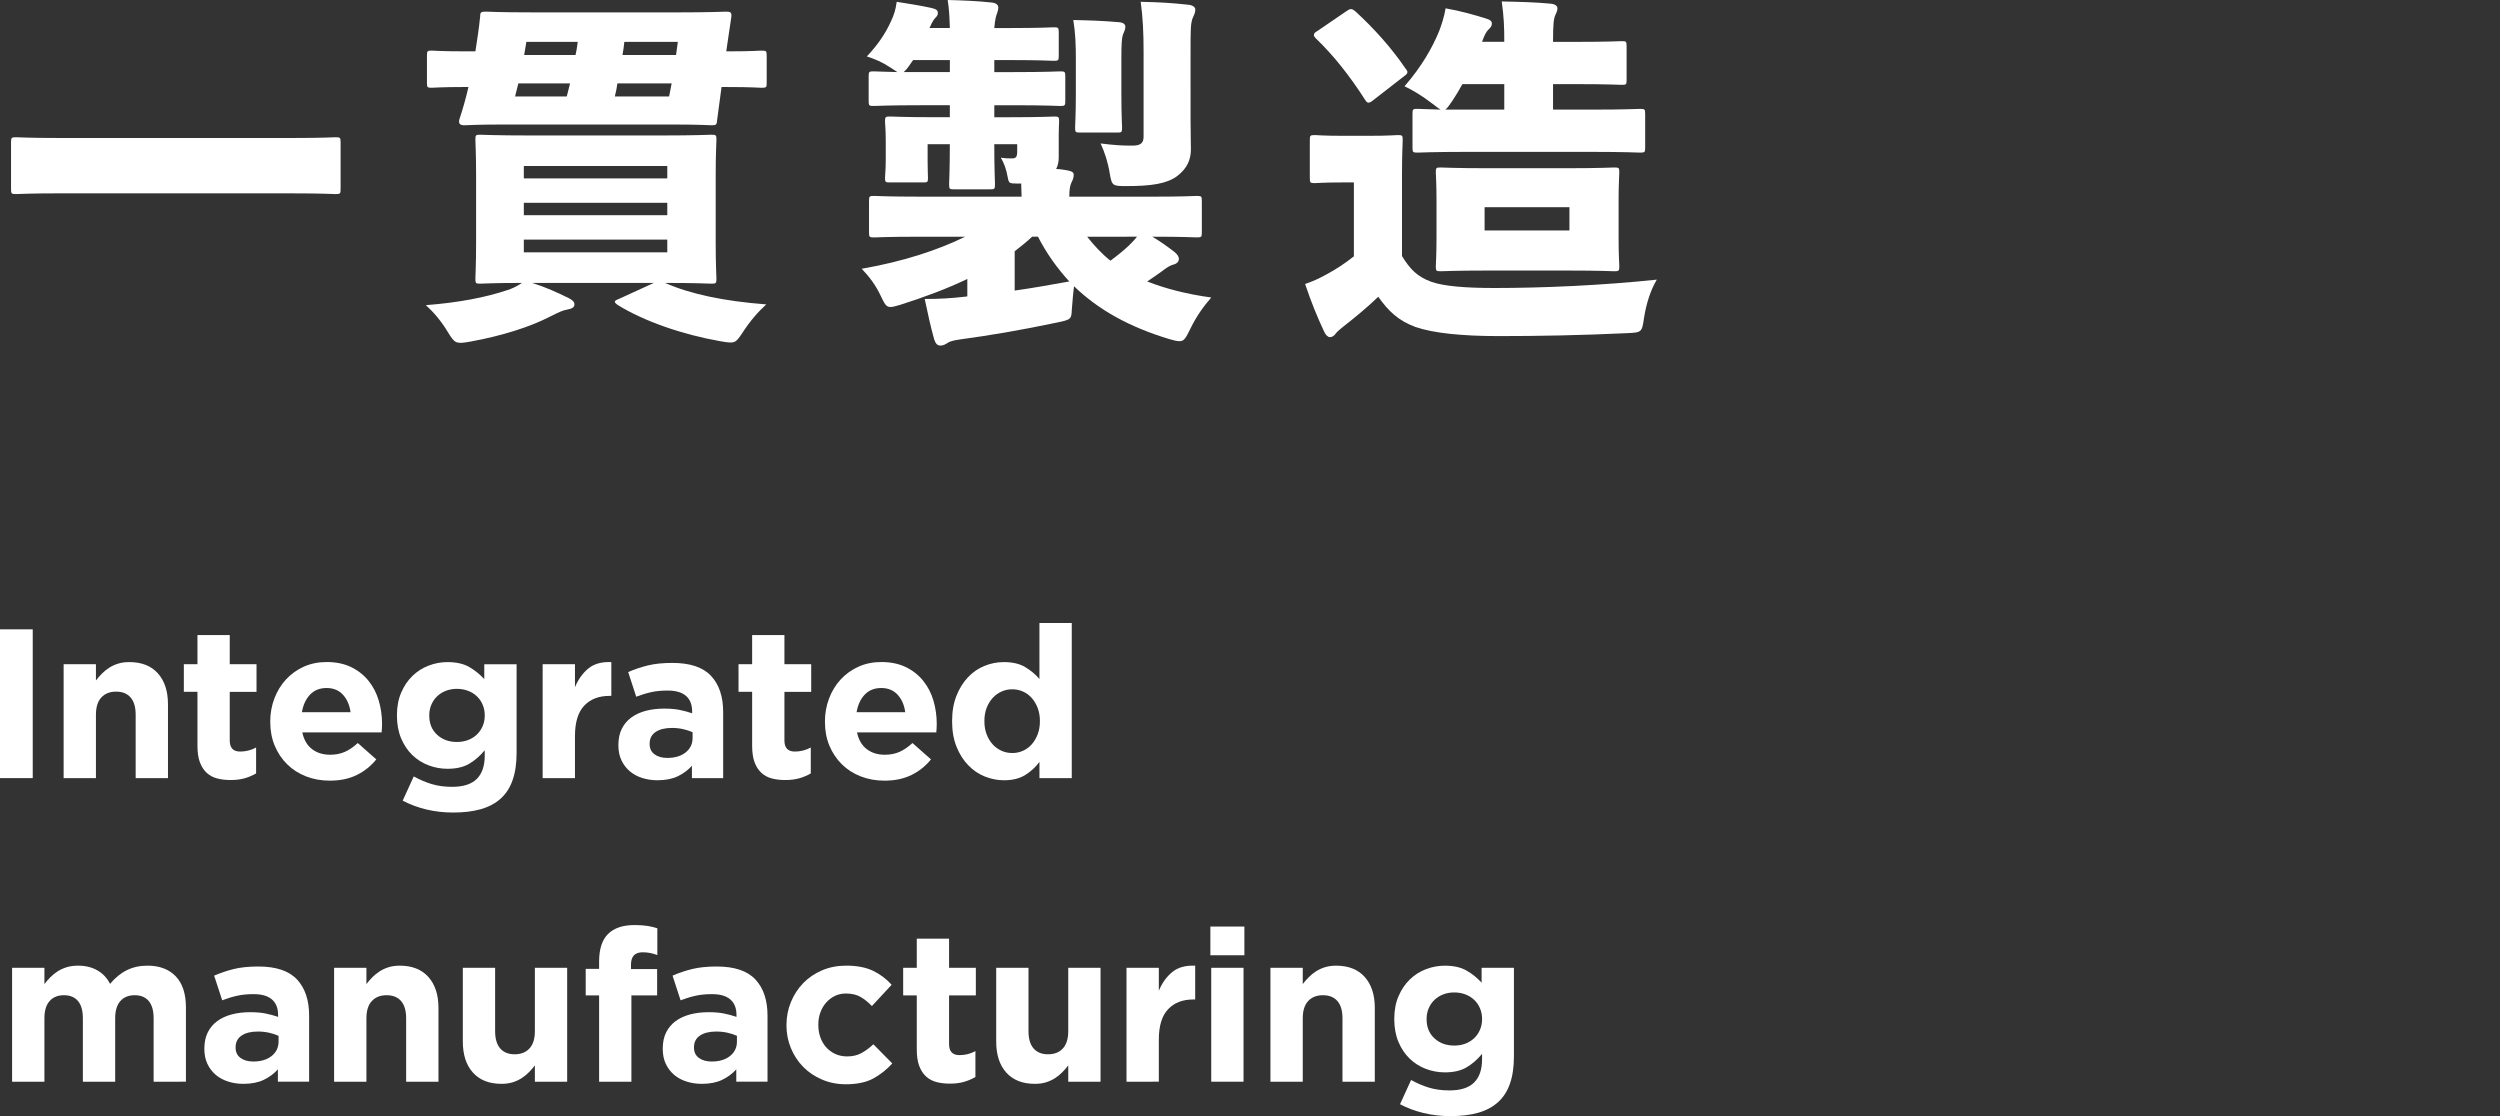
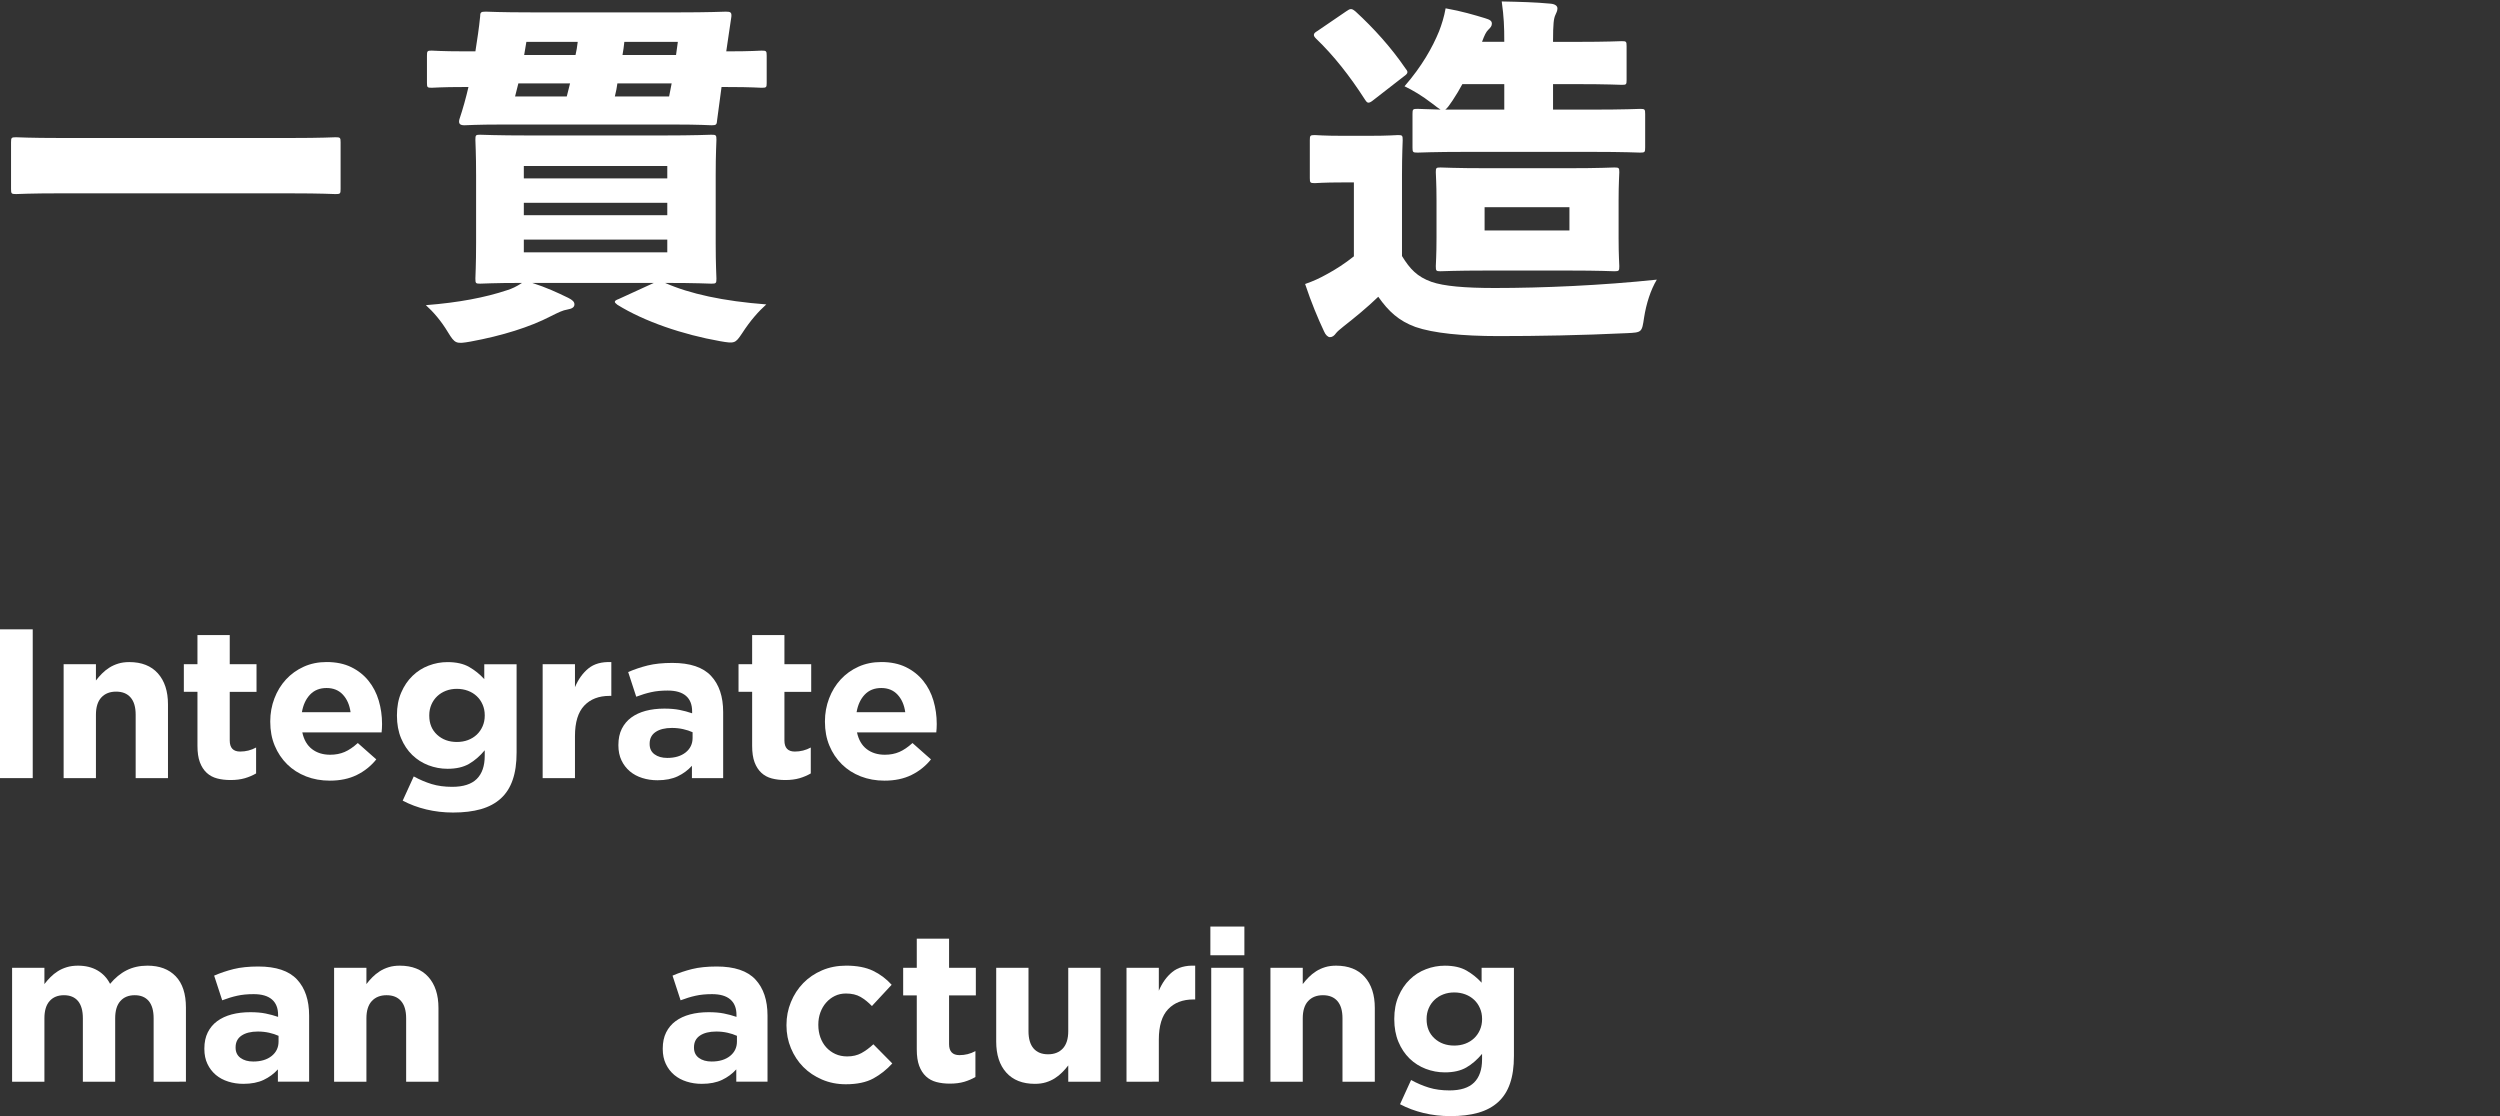
<svg xmlns="http://www.w3.org/2000/svg" version="1.1" id="レイヤー_1" x="0px" y="0px" width="166px" height="74.111px" viewBox="0 0 166 74.111" style="enable-background:new 0 0 166 74.111;" xml:space="preserve">
  <rect x="0" y="0" width="166" height="74.111" fill="#333333" stroke="none" />
  <style type="text/css">
	.st0{fill:#FFFFFF;}
</style>
  <g>
    <g>
      <g>
        <path class="st0" d="M0,51.667v-9.879h2.173v9.879H0z" />
        <path class="st0" d="M9.008,51.667v-4.209c0-0.506-0.112-0.89-0.339-1.148c-0.224-0.258-0.545-0.386-0.959-0.386     c-0.413,0-0.74,0.128-0.98,0.386c-0.24,0.258-0.36,0.642-0.36,1.148v4.209H4.225v-7.563H6.37v1.081     c0.122-0.161,0.256-0.315,0.402-0.461c0.146-0.148,0.309-0.278,0.488-0.392c0.177-0.114,0.376-0.203,0.593-0.27     c0.215-0.067,0.461-0.1,0.732-0.1c0.819,0,1.451,0.25,1.898,0.748c0.447,0.5,0.671,1.185,0.671,2.061v4.896H9.008z" />
        <path class="st0" d="M16.257,51.674c-0.274,0.079-0.589,0.12-0.945,0.12c-0.329,0-0.628-0.035-0.896-0.106     c-0.27-0.071-0.5-0.195-0.693-0.374s-0.343-0.411-0.451-0.699c-0.108-0.287-0.161-0.652-0.161-1.095v-3.583h-0.904v-1.835h0.904     V42.17h2.144v1.933h1.778v1.835h-1.778v3.231c0,0.49,0.23,0.734,0.691,0.734c0.376,0,0.73-0.089,1.059-0.268v1.721     C16.779,51.487,16.531,51.594,16.257,51.674z" />
        <path class="st0" d="M25.36,48.365c-0.006,0.075-0.012,0.163-0.022,0.268h-5.264c0.104,0.488,0.319,0.858,0.644,1.108     c0.323,0.248,0.726,0.374,1.205,0.374c0.358,0,0.677-0.063,0.961-0.185c0.282-0.122,0.573-0.319,0.874-0.593l1.228,1.087     c-0.358,0.443-0.791,0.789-1.299,1.037c-0.508,0.25-1.104,0.374-1.791,0.374c-0.565,0-1.089-0.094-1.573-0.282     c-0.484-0.189-0.904-0.457-1.256-0.805c-0.352-0.348-0.628-0.76-0.825-1.234c-0.199-0.474-0.297-1.004-0.297-1.589v-0.028     c0-0.535,0.093-1.043,0.276-1.524c0.183-0.48,0.439-0.898,0.768-1.256c0.331-0.358,0.722-0.64,1.179-0.847     c0.457-0.207,0.963-0.311,1.518-0.311c0.63,0,1.175,0.114,1.636,0.339c0.461,0.226,0.845,0.53,1.15,0.911     c0.305,0.38,0.532,0.817,0.677,1.311c0.146,0.494,0.219,1.01,0.219,1.545v0.028C25.366,48.2,25.364,48.288,25.36,48.365z      M22.771,46.129c-0.274-0.297-0.636-0.445-1.087-0.445c-0.453,0-0.817,0.146-1.095,0.437c-0.278,0.291-0.459,0.683-0.543,1.171     h3.232C23.212,46.812,23.043,46.424,22.771,46.129z" />
        <path class="st0" d="M34.041,51.787c-0.173,0.504-0.437,0.915-0.789,1.234c-0.352,0.321-0.793,0.555-1.319,0.707     c-0.528,0.15-1.144,0.224-1.849,0.224c-0.622,0-1.215-0.069-1.778-0.205c-0.565-0.136-1.087-0.331-1.567-0.585l0.734-1.608     c0.394,0.217,0.791,0.386,1.191,0.508c0.4,0.122,0.854,0.183,1.362,0.183c0.734,0,1.278-0.175,1.63-0.522     c0.352-0.348,0.53-0.862,0.53-1.539v-0.366c-0.321,0.386-0.669,0.687-1.045,0.904s-0.85,0.325-1.425,0.325     c-0.441,0-0.864-0.079-1.27-0.234c-0.404-0.156-0.762-0.382-1.073-0.683c-0.309-0.301-0.557-0.671-0.74-1.108     c-0.183-0.437-0.276-0.939-0.276-1.502v-0.03c0-0.563,0.094-1.065,0.283-1.502c0.187-0.437,0.437-0.807,0.748-1.108     c0.309-0.301,0.667-0.53,1.071-0.683c0.406-0.156,0.825-0.234,1.256-0.234c0.585,0,1.063,0.108,1.441,0.325     c0.376,0.217,0.709,0.484,1,0.805v-0.988h2.146v5.857C34.303,50.674,34.217,51.283,34.041,51.787z M32.187,47.489     c0-0.254-0.047-0.488-0.142-0.705c-0.094-0.217-0.222-0.402-0.388-0.557c-0.165-0.156-0.36-0.276-0.585-0.36     c-0.226-0.085-0.472-0.128-0.734-0.128c-0.264,0-0.506,0.043-0.726,0.128c-0.222,0.085-0.415,0.205-0.579,0.36     c-0.165,0.156-0.295,0.341-0.388,0.557c-0.094,0.217-0.142,0.451-0.142,0.705v0.03c0,0.526,0.173,0.949,0.522,1.27     c0.348,0.319,0.785,0.478,1.313,0.478c0.262,0,0.508-0.041,0.734-0.126c0.224-0.085,0.419-0.205,0.585-0.36     c0.165-0.156,0.293-0.341,0.388-0.557s0.142-0.451,0.142-0.705V47.489z" />
        <path class="st0" d="M40.477,46.206c-0.715,0-1.276,0.217-1.685,0.65s-0.614,1.104-0.614,2.018v2.793h-2.146v-7.563h2.146v1.524     c0.217-0.518,0.512-0.931,0.89-1.242c0.376-0.309,0.884-0.451,1.524-0.423v2.244H40.477z" />
        <path class="st0" d="M45.944,51.667v-0.819c-0.264,0.291-0.579,0.526-0.945,0.699c-0.366,0.173-0.813,0.262-1.341,0.262     c-0.358,0-0.695-0.049-1.01-0.15c-0.315-0.098-0.589-0.246-0.825-0.443c-0.234-0.199-0.421-0.441-0.557-0.728     c-0.136-0.285-0.205-0.618-0.205-0.994v-0.028c0-0.413,0.075-0.772,0.226-1.073c0.15-0.301,0.36-0.551,0.628-0.748     c0.268-0.197,0.587-0.345,0.959-0.445c0.372-0.098,0.784-0.148,1.234-0.148c0.386,0,0.722,0.028,1.01,0.085     s0.567,0.132,0.839,0.226v-0.128c0-0.451-0.136-0.795-0.409-1.03c-0.272-0.234-0.677-0.352-1.213-0.352     c-0.413,0-0.778,0.035-1.093,0.106c-0.317,0.069-0.648,0.171-0.996,0.303l-0.535-1.638c0.413-0.179,0.847-0.325,1.297-0.437     c0.453-0.112,0.998-0.169,1.638-0.169c1.175,0,2.032,0.287,2.567,0.86c0.537,0.575,0.805,1.374,0.805,2.4v4.388H45.944z      M45.987,48.619c-0.189-0.085-0.398-0.154-0.628-0.205c-0.23-0.051-0.478-0.079-0.742-0.079c-0.461,0-0.823,0.091-1.087,0.27     c-0.262,0.177-0.394,0.437-0.394,0.776v0.028c0,0.291,0.108,0.518,0.325,0.677c0.215,0.159,0.498,0.24,0.847,0.24     c0.508,0,0.913-0.122,1.221-0.366c0.305-0.246,0.459-0.565,0.459-0.961V48.619z" />
        <path class="st0" d="M53.088,51.674c-0.274,0.079-0.589,0.12-0.945,0.12c-0.329,0-0.628-0.035-0.896-0.106     c-0.27-0.071-0.5-0.195-0.693-0.374c-0.193-0.179-0.343-0.411-0.451-0.699c-0.108-0.287-0.161-0.652-0.161-1.095v-3.583h-0.904     v-1.835h0.904V42.17h2.144v1.933h1.778v1.835h-1.778v3.231c0,0.49,0.23,0.734,0.691,0.734c0.376,0,0.73-0.089,1.059-0.268v1.721     C53.61,51.487,53.362,51.594,53.088,51.674z" />
        <path class="st0" d="M62.191,48.365c-0.006,0.075-0.012,0.163-0.022,0.268h-5.264c0.104,0.488,0.319,0.858,0.644,1.108     c0.323,0.248,0.726,0.374,1.205,0.374c0.358,0,0.677-0.063,0.961-0.185c0.282-0.122,0.573-0.319,0.874-0.593l1.228,1.087     c-0.358,0.443-0.791,0.789-1.299,1.037c-0.508,0.25-1.104,0.374-1.791,0.374c-0.565,0-1.089-0.094-1.573-0.282     c-0.484-0.189-0.904-0.457-1.256-0.805s-0.628-0.76-0.825-1.234c-0.199-0.474-0.297-1.004-0.297-1.589v-0.028     c0-0.535,0.093-1.043,0.276-1.524c0.183-0.48,0.439-0.898,0.768-1.256c0.331-0.358,0.722-0.64,1.179-0.847     c0.457-0.207,0.963-0.311,1.518-0.311c0.63,0,1.175,0.114,1.636,0.339c0.461,0.226,0.845,0.53,1.15,0.911     c0.305,0.38,0.532,0.817,0.677,1.311c0.146,0.494,0.219,1.01,0.219,1.545v0.028C62.197,48.2,62.195,48.288,62.191,48.365z      M59.602,46.129c-0.274-0.297-0.636-0.445-1.087-0.445c-0.453,0-0.817,0.146-1.095,0.437c-0.278,0.291-0.459,0.683-0.543,1.171     h3.232C60.043,46.812,59.874,46.424,59.602,46.129z" />
-         <path class="st0" d="M69.02,51.667V50.59c-0.262,0.354-0.581,0.646-0.951,0.874c-0.372,0.23-0.841,0.345-1.406,0.345     c-0.441,0-0.87-0.085-1.284-0.254c-0.413-0.169-0.782-0.421-1.1-0.756c-0.321-0.333-0.577-0.742-0.77-1.226     c-0.193-0.486-0.289-1.043-0.289-1.673v-0.028c0-0.63,0.096-1.187,0.289-1.673c0.193-0.484,0.447-0.894,0.762-1.226     c0.315-0.335,0.681-0.587,1.095-0.756c0.413-0.169,0.847-0.254,1.297-0.254c0.575,0,1.047,0.112,1.419,0.337     c0.37,0.224,0.683,0.486,0.937,0.784v-3.717h2.146v10.302H69.02z M69.05,47.871c0-0.313-0.049-0.598-0.148-0.86     c-0.1-0.26-0.232-0.482-0.396-0.667c-0.165-0.185-0.358-0.327-0.579-0.425c-0.22-0.1-0.459-0.15-0.713-0.15     s-0.492,0.049-0.713,0.15c-0.22,0.098-0.417,0.24-0.587,0.425c-0.169,0.185-0.303,0.406-0.402,0.661     c-0.098,0.256-0.148,0.543-0.148,0.866v0.028c0,0.313,0.049,0.6,0.148,0.86s0.232,0.482,0.402,0.667     c0.169,0.185,0.366,0.327,0.587,0.425c0.22,0.1,0.459,0.15,0.713,0.15s0.492-0.049,0.713-0.15c0.22-0.098,0.413-0.24,0.579-0.425     c0.163-0.185,0.295-0.408,0.396-0.667c0.098-0.26,0.148-0.547,0.148-0.86V47.871z" />
        <path class="st0" d="M10.201,71.825v-4.209c0-0.506-0.108-0.89-0.325-1.148s-0.526-0.386-0.931-0.386     c-0.404,0-0.721,0.128-0.951,0.386c-0.232,0.258-0.346,0.642-0.346,1.148v4.209H5.502v-4.209c0-0.506-0.108-0.89-0.323-1.148     c-0.217-0.258-0.528-0.386-0.933-0.386c-0.404,0-0.721,0.128-0.951,0.386c-0.232,0.258-0.346,0.642-0.346,1.148v4.209H0.803     v-7.563h2.146v1.081c0.122-0.161,0.256-0.315,0.402-0.461c0.146-0.148,0.309-0.278,0.488-0.392     c0.177-0.114,0.378-0.203,0.598-0.27s0.469-0.1,0.742-0.1c0.498,0,0.927,0.104,1.289,0.313c0.362,0.209,0.644,0.508,0.841,0.896     c0.329-0.398,0.695-0.699,1.1-0.902c0.404-0.205,0.866-0.307,1.382-0.307c0.801,0,1.425,0.236,1.878,0.707     c0.451,0.471,0.677,1.161,0.677,2.073v4.925H10.201z" />
        <path class="st0" d="M18.452,71.825v-0.819c-0.264,0.291-0.579,0.526-0.945,0.699c-0.366,0.173-0.813,0.262-1.341,0.262     c-0.358,0-0.695-0.049-1.01-0.15c-0.315-0.098-0.589-0.246-0.825-0.443c-0.234-0.199-0.421-0.441-0.557-0.728     c-0.136-0.285-0.205-0.618-0.205-0.994v-0.028c0-0.413,0.075-0.772,0.226-1.073c0.15-0.301,0.36-0.551,0.628-0.748     s0.587-0.345,0.959-0.445c0.372-0.098,0.784-0.148,1.234-0.148c0.386,0,0.722,0.028,1.01,0.085     c0.287,0.057,0.567,0.132,0.839,0.226v-0.128c0-0.451-0.136-0.795-0.409-1.03c-0.272-0.234-0.677-0.352-1.213-0.352     c-0.413,0-0.778,0.035-1.093,0.106c-0.317,0.069-0.648,0.171-0.996,0.303l-0.535-1.638c0.413-0.179,0.847-0.325,1.297-0.437     c0.453-0.112,0.998-0.169,1.638-0.169c1.175,0,2.032,0.287,2.567,0.86c0.537,0.575,0.805,1.374,0.805,2.4v4.388H18.452z      M18.495,68.778c-0.189-0.085-0.398-0.154-0.628-0.205c-0.23-0.051-0.478-0.079-0.742-0.079c-0.461,0-0.823,0.091-1.087,0.27     c-0.262,0.177-0.394,0.437-0.394,0.776v0.028c0,0.291,0.108,0.518,0.325,0.677c0.215,0.159,0.498,0.24,0.847,0.24     c0.508,0,0.913-0.122,1.221-0.366c0.305-0.246,0.459-0.565,0.459-0.961V68.778z" />
        <path class="st0" d="M26.968,71.825v-4.209c0-0.506-0.112-0.89-0.339-1.148c-0.224-0.258-0.545-0.386-0.959-0.386     c-0.413,0-0.74,0.128-0.98,0.386c-0.24,0.258-0.36,0.642-0.36,1.148v4.209h-2.146v-7.563h2.146v1.081     c0.122-0.161,0.256-0.315,0.402-0.461c0.146-0.148,0.309-0.278,0.488-0.392c0.177-0.114,0.376-0.203,0.593-0.27     c0.215-0.067,0.461-0.1,0.732-0.1c0.819,0,1.451,0.25,1.898,0.748c0.447,0.5,0.671,1.185,0.671,2.061v4.896H26.968z" />
-         <path class="st0" d="M35.516,71.825v-1.081c-0.122,0.161-0.258,0.315-0.404,0.461c-0.146,0.148-0.307,0.278-0.486,0.392     s-0.376,0.203-0.593,0.27s-0.461,0.1-0.734,0.1c-0.817,0-1.451-0.25-1.898-0.748s-0.669-1.185-0.669-2.061v-4.896h2.144v4.209     c0,0.506,0.114,0.89,0.339,1.148c0.226,0.258,0.545,0.386,0.961,0.386c0.413,0,0.74-0.128,0.98-0.386s0.36-0.642,0.36-1.148     v-4.209h2.144v7.563H35.516z" />
-         <path class="st0" d="M43.182,63.281c-0.15-0.033-0.319-0.049-0.508-0.049c-0.518,0-0.776,0.272-0.776,0.817v0.297h1.736v1.75     h-1.709v5.729h-2.144v-5.729h-0.89v-1.764h0.89v-0.48c0-0.837,0.199-1.451,0.598-1.841c0.4-0.392,0.982-0.587,1.744-0.587     c0.339,0,0.628,0.02,0.868,0.057c0.238,0.037,0.457,0.089,0.656,0.156v1.778C43.489,63.358,43.333,63.315,43.182,63.281z" />
        <path class="st0" d="M48.889,71.825v-0.819c-0.264,0.291-0.579,0.526-0.945,0.699c-0.366,0.173-0.813,0.262-1.341,0.262     c-0.358,0-0.695-0.049-1.01-0.15c-0.315-0.098-0.589-0.246-0.825-0.443c-0.234-0.199-0.421-0.441-0.557-0.728     c-0.136-0.285-0.205-0.618-0.205-0.994v-0.028c0-0.413,0.075-0.772,0.226-1.073c0.15-0.301,0.36-0.551,0.628-0.748     c0.268-0.197,0.587-0.345,0.959-0.445c0.372-0.098,0.784-0.148,1.234-0.148c0.386,0,0.722,0.028,1.01,0.085     c0.287,0.057,0.567,0.132,0.839,0.226v-0.128c0-0.451-0.136-0.795-0.409-1.03c-0.272-0.234-0.677-0.352-1.213-0.352     c-0.413,0-0.778,0.035-1.093,0.106c-0.317,0.069-0.648,0.171-0.996,0.303l-0.535-1.638c0.413-0.179,0.847-0.325,1.297-0.437     c0.453-0.112,0.998-0.169,1.638-0.169c1.175,0,2.032,0.287,2.567,0.86c0.537,0.575,0.805,1.374,0.805,2.4v4.388H48.889z      M48.932,68.778c-0.189-0.085-0.398-0.154-0.628-0.205c-0.23-0.051-0.478-0.079-0.742-0.079c-0.461,0-0.823,0.091-1.087,0.27     c-0.262,0.177-0.394,0.437-0.394,0.776v0.028c0,0.291,0.108,0.518,0.325,0.677c0.215,0.159,0.498,0.24,0.847,0.24     c0.508,0,0.913-0.122,1.221-0.366c0.305-0.246,0.459-0.565,0.459-0.961V68.778z" />
        <path class="st0" d="M57.994,71.607c-0.471,0.258-1.083,0.388-1.835,0.388c-0.565,0-1.089-0.104-1.573-0.311     c-0.484-0.207-0.902-0.486-1.25-0.839c-0.348-0.352-0.62-0.768-0.817-1.242c-0.199-0.474-0.297-0.98-0.297-1.518v-0.028     c0-0.535,0.098-1.043,0.297-1.524c0.197-0.48,0.469-0.898,0.817-1.256s0.766-0.64,1.25-0.847c0.484-0.207,1.018-0.311,1.6-0.311     c0.715,0,1.307,0.114,1.778,0.339c0.471,0.226,0.886,0.537,1.242,0.931l-1.311,1.412c-0.246-0.254-0.498-0.457-0.756-0.606     s-0.581-0.226-0.967-0.226c-0.274,0-0.52,0.055-0.74,0.163c-0.222,0.108-0.415,0.256-0.579,0.445     c-0.165,0.187-0.291,0.406-0.382,0.656c-0.089,0.248-0.134,0.514-0.134,0.797v0.028c0,0.291,0.045,0.565,0.134,0.819     c0.091,0.254,0.219,0.474,0.388,0.663c0.169,0.187,0.372,0.337,0.608,0.445c0.234,0.108,0.498,0.161,0.789,0.161     c0.358,0,0.671-0.073,0.939-0.219s0.533-0.341,0.797-0.587l1.256,1.272C58.882,71.016,58.464,71.349,57.994,71.607z" />
        <path class="st0" d="M64.02,71.833c-0.274,0.079-0.589,0.12-0.945,0.12c-0.329,0-0.628-0.035-0.896-0.106     c-0.27-0.071-0.5-0.195-0.693-0.374c-0.193-0.179-0.343-0.411-0.451-0.699c-0.108-0.287-0.161-0.652-0.161-1.095v-3.583H59.97     v-1.835h0.904v-1.933h2.144v1.933h1.778v1.835h-1.778v3.231c0,0.49,0.23,0.734,0.691,0.734c0.376,0,0.73-0.089,1.059-0.268v1.721     C64.541,71.646,64.293,71.752,64.02,71.833z" />
        <path class="st0" d="M70.932,71.825v-1.081c-0.122,0.161-0.258,0.315-0.404,0.461c-0.146,0.148-0.307,0.278-0.486,0.392     s-0.376,0.203-0.593,0.27c-0.217,0.067-0.461,0.1-0.734,0.1c-0.817,0-1.451-0.25-1.898-0.748s-0.669-1.185-0.669-2.061v-4.896     h2.144v4.209c0,0.506,0.114,0.89,0.339,1.148c0.226,0.258,0.545,0.386,0.961,0.386c0.413,0,0.74-0.128,0.98-0.386     s0.36-0.642,0.36-1.148v-4.209h2.144v7.563H70.932z" />
        <path class="st0" d="M79.245,66.364c-0.715,0-1.276,0.217-1.685,0.65c-0.409,0.433-0.614,1.104-0.614,2.018v2.793H74.8v-7.563     h2.146v1.524c0.217-0.518,0.512-0.931,0.89-1.242c0.376-0.309,0.884-0.451,1.524-0.423v2.244H79.245z" />
        <path class="st0" d="M80.369,63.429v-1.906h2.258v1.906H80.369z M80.426,71.825v-7.563h2.144v7.563H80.426z" />
        <path class="st0" d="M89.141,71.825v-4.209c0-0.506-0.112-0.89-0.339-1.148c-0.224-0.258-0.545-0.386-0.959-0.386     c-0.413,0-0.74,0.128-0.98,0.386s-0.36,0.642-0.36,1.148v4.209h-2.146v-7.563h2.146v1.081c0.122-0.161,0.256-0.315,0.402-0.461     c0.146-0.148,0.309-0.278,0.488-0.392c0.177-0.114,0.376-0.203,0.593-0.27c0.215-0.067,0.461-0.1,0.732-0.1     c0.819,0,1.451,0.25,1.898,0.748c0.447,0.5,0.671,1.185,0.671,2.061v4.896H89.141z" />
        <path class="st0" d="M100.264,71.945c-0.173,0.504-0.437,0.915-0.789,1.234c-0.352,0.321-0.793,0.555-1.319,0.707     c-0.528,0.15-1.144,0.224-1.849,0.224c-0.622,0-1.215-0.069-1.778-0.205c-0.565-0.136-1.087-0.331-1.567-0.585l0.734-1.608     c0.394,0.217,0.791,0.386,1.191,0.508c0.4,0.122,0.854,0.183,1.362,0.183c0.734,0,1.278-0.175,1.63-0.522     c0.352-0.348,0.53-0.862,0.53-1.539v-0.366c-0.321,0.386-0.669,0.687-1.045,0.904c-0.376,0.217-0.85,0.325-1.425,0.325     c-0.441,0-0.864-0.079-1.27-0.234c-0.404-0.156-0.762-0.382-1.073-0.683c-0.309-0.301-0.557-0.671-0.74-1.108     s-0.276-0.939-0.276-1.502v-0.03c0-0.563,0.094-1.065,0.283-1.502c0.187-0.437,0.437-0.807,0.748-1.108     c0.309-0.301,0.667-0.53,1.071-0.683c0.406-0.156,0.825-0.234,1.256-0.234c0.585,0,1.063,0.108,1.441,0.325     c0.376,0.217,0.709,0.484,1,0.805v-0.988h2.146v5.857C100.526,70.833,100.439,71.441,100.264,71.945z M98.41,67.648     c0-0.254-0.047-0.488-0.142-0.705c-0.094-0.217-0.222-0.402-0.388-0.557c-0.165-0.156-0.36-0.276-0.585-0.36     c-0.226-0.085-0.472-0.128-0.734-0.128c-0.264,0-0.506,0.043-0.726,0.128c-0.222,0.085-0.415,0.205-0.579,0.36     c-0.165,0.156-0.295,0.341-0.388,0.557c-0.094,0.217-0.142,0.451-0.142,0.705v0.03c0,0.526,0.173,0.949,0.522,1.27     c0.348,0.319,0.785,0.478,1.313,0.478c0.262,0,0.508-0.041,0.734-0.126c0.224-0.085,0.419-0.205,0.585-0.36     c0.165-0.156,0.293-0.341,0.388-0.557c0.094-0.217,0.142-0.451,0.142-0.705V67.648z" />
      </g>
    </g>
    <g>
      <g>
        <path class="st0" d="M4.047,12.837c-2.102,0-2.829,0.049-2.975,0.049c-0.313,0-0.339-0.024-0.339-0.339V9.453     c0-0.315,0.026-0.339,0.339-0.339c0.146,0,0.872,0.049,2.975,0.049h15.255c2.104,0,2.829-0.049,2.975-0.049     c0.315,0,0.339,0.024,0.339,0.339v3.095c0,0.315-0.024,0.339-0.339,0.339c-0.146,0-0.87-0.049-2.975-0.049H4.047z" />
        <path class="st0" d="M35.339,18.785c0.967,0.315,1.595,0.606,2.392,0.992c0.291,0.146,0.411,0.266,0.411,0.435     c0,0.193-0.169,0.289-0.459,0.339c-0.315,0.049-0.604,0.193-1.136,0.459c-1.354,0.701-3.193,1.282-5.296,1.669     c-0.967,0.169-1.039,0.144-1.498-0.604c-0.461-0.774-0.992-1.378-1.476-1.813c2.177-0.169,3.941-0.508,5.392-0.992     c0.315-0.096,0.628-0.242,0.992-0.484c-1.912,0-2.612,0.049-2.782,0.049c-0.289,0-0.313-0.024-0.313-0.339     c0-0.169,0.047-0.894,0.047-2.368v-4.473c0-1.476-0.047-2.201-0.047-2.37c0-0.315,0.024-0.339,0.313-0.339     c0.195,0,1.016,0.049,3.36,0.049h8.656c2.321,0,3.168-0.049,3.337-0.049c0.315,0,0.339,0.024,0.339,0.339     c0,0.146-0.049,0.894-0.049,2.37v4.473c0,1.475,0.049,2.223,0.049,2.368c0,0.315-0.024,0.339-0.339,0.339     c-0.169,0-0.943-0.049-3.071-0.049c1.644,0.726,3.868,1.211,6.721,1.427c-0.508,0.459-1.039,1.039-1.618,1.935     c-0.437,0.652-0.484,0.675-1.451,0.506c-2.467-0.435-5.03-1.305-6.819-2.417c-0.12-0.096-0.169-0.144-0.169-0.193     c0-0.073,0.073-0.12,0.266-0.193l2.323-1.065H35.339z M44.863,0.823c2.321,0,3.168-0.049,3.337-0.049     c0.315,0,0.388,0.049,0.362,0.339c-0.12,0.75-0.217,1.524-0.339,2.297h0.098c1.618,0,2.079-0.049,2.248-0.049     c0.313,0,0.339,0.024,0.339,0.339v1.813c0,0.289-0.026,0.315-0.339,0.315c-0.169,0-0.63-0.049-2.248-0.049H47.91     c-0.096,0.75-0.193,1.475-0.291,2.175c-0.024,0.315-0.047,0.364-0.362,0.364c-0.169,0-0.748-0.049-2.49-0.049H33.331     c-1.74,0-2.321,0.049-2.49,0.049c-0.289,0-0.411-0.096-0.339-0.388c0.242-0.724,0.435-1.425,0.604-2.152h-0.289     c-1.547,0-1.982,0.049-2.152,0.049c-0.289,0-0.315-0.026-0.315-0.315V3.699c0-0.315,0.026-0.339,0.315-0.339     c0.169,0,0.604,0.049,2.152,0.049h0.75c0.12-0.774,0.24-1.547,0.313-2.297c0-0.289,0.049-0.339,0.364-0.339     c0.144,0,0.917,0.049,3.118,0.049H44.863z M34.419,5.536l-0.219,0.87h3.433l0.219-0.87H34.419z M44.308,11.024h-9.526v0.823     h9.526V11.024z M44.308,13.467h-9.526v0.821h9.526V13.467z M44.308,15.908h-9.526v0.847h9.526V15.908z M38.215,3.65     c0.049-0.193,0.12-0.604,0.146-0.87h-3.41l-0.146,0.87H38.215z M40.995,5.536c-0.024,0.219-0.096,0.581-0.169,0.87h3.603     c0.049-0.289,0.122-0.579,0.169-0.87H40.995z M44.889,3.65c0.047-0.289,0.073-0.579,0.12-0.87h-3.553     c-0.026,0.291-0.073,0.581-0.122,0.87H44.889z" />
-         <path class="st0" d="M79.802,15.424c0,0.315-0.024,0.339-0.339,0.339c-0.146,0-0.87-0.047-2.949-0.047     c0.532,0.313,0.967,0.628,1.474,1.016c0.169,0.144,0.289,0.289,0.289,0.459c0,0.193-0.146,0.315-0.315,0.362     c-0.289,0.073-0.459,0.193-0.845,0.484c-0.266,0.193-0.581,0.411-0.943,0.652c1.232,0.484,2.66,0.847,4.254,1.065     c-0.508,0.579-0.99,1.256-1.378,2.055c-0.313,0.628-0.411,0.845-0.724,0.845c-0.169,0-0.388-0.047-0.701-0.144     c-2.636-0.799-4.691-1.935-6.311-3.506c-0.047,0.411-0.096,0.87-0.146,1.571c-0.024,0.604-0.047,0.654-1.014,0.847     c-2.417,0.508-4.425,0.847-6.384,1.112c-0.313,0.049-0.628,0.096-0.821,0.219c-0.193,0.12-0.315,0.193-0.508,0.193     c-0.193,0-0.315-0.122-0.411-0.411c-0.242-0.87-0.435-1.764-0.628-2.683c0.99,0,1.789-0.049,2.61-0.146l0.219-0.024v-1.161     c-1.354,0.654-2.853,1.209-4.449,1.717c-0.315,0.096-0.508,0.146-0.654,0.146c-0.289,0-0.386-0.193-0.652-0.75     c-0.339-0.724-0.774-1.282-1.258-1.788c2.782-0.484,5.103-1.258,6.867-2.128h-3.118c-2.055,0-2.782,0.047-2.925,0.047     c-0.315,0-0.339-0.024-0.339-0.339v-2.079c0-0.313,0.024-0.339,0.339-0.339c0.144,0,0.87,0.049,2.925,0.049h6.867     c0-0.291-0.026-0.581-0.026-0.87h-0.266c-0.532,0-0.555-0.026-0.628-0.411c-0.096-0.557-0.266-0.992-0.459-1.305     c0.313,0.047,0.459,0.047,0.748,0.047c0.266,0,0.339-0.12,0.339-0.435V9.573h-1.522c0,1.644,0.047,2.516,0.047,2.66     c0,0.315-0.024,0.339-0.315,0.339h-2.417c-0.289,0-0.313-0.024-0.313-0.339c0-0.144,0.047-1.016,0.047-2.66h-1.475v1.138     c0,0.675,0.024,0.917,0.024,1.087c0,0.291-0.024,0.315-0.313,0.315h-2.225c-0.291,0-0.315-0.024-0.315-0.315     c0-0.193,0.049-0.435,0.049-1.256V9.357c0-0.797-0.049-1.112-0.049-1.282c0-0.315,0.024-0.339,0.339-0.339     c0.169,0,0.896,0.047,2.949,0.047h1.016V6.987h-1.933c-2.201,0-2.975,0.049-3.12,0.049c-0.313,0-0.337-0.024-0.337-0.339v-1.62     c0-0.315,0.024-0.339,0.337-0.339c0.098,0,0.533,0.024,1.573,0.049c-0.122-0.073-0.266-0.169-0.484-0.315     c-0.508-0.339-1.016-0.555-1.547-0.724c0.774-0.823,1.258-1.573,1.597-2.321c0.217-0.461,0.313-0.774,0.386-1.307     c0.774,0.122,1.547,0.242,2.321,0.411c0.315,0.073,0.411,0.169,0.411,0.315c0,0.12-0.024,0.193-0.12,0.289     c-0.122,0.122-0.242,0.291-0.388,0.628l-0.047,0.098h1.352C63.047,1.136,63.024,0.628,62.927,0     c1.014,0.024,2.079,0.073,2.925,0.169c0.289,0.024,0.435,0.169,0.435,0.315c0,0.266-0.122,0.459-0.169,0.675     c-0.049,0.219-0.073,0.435-0.096,0.703h1.087c2.032,0,2.709-0.049,2.853-0.049c0.315,0,0.339,0.024,0.339,0.362v1.524     c0,0.315-0.024,0.339-0.339,0.339c-0.144,0-0.821-0.049-2.853-0.049h-1.087v0.799h1.256c2.201,0,2.975-0.049,3.118-0.049     c0.315,0,0.339,0.024,0.339,0.339v1.62c0,0.315-0.024,0.339-0.339,0.339c-0.144,0-0.917-0.049-3.118-0.049h-1.256v0.797h1.014     c2.081,0,2.782-0.047,2.975-0.047c0.289,0,0.315,0.024,0.315,0.339c0,0.146-0.026,0.362-0.026,0.847v1.522     c0,0.291-0.047,0.533-0.169,0.774c0.169,0,0.315,0.026,0.484,0.049c0.508,0.073,0.677,0.146,0.677,0.315     c0,0.217-0.024,0.289-0.146,0.532c-0.096,0.217-0.144,0.459-0.144,0.943h5.536c2.055,0,2.78-0.049,2.925-0.049     c0.315,0,0.339,0.026,0.339,0.339V15.424z M60.63,3.988c-0.049,0.073-0.122,0.169-0.169,0.242     c-0.193,0.291-0.339,0.459-0.459,0.557h3.069V3.988H60.63z M68.536,15.716c-0.362,0.339-0.75,0.652-1.161,0.967v2.61     c1.209-0.169,2.417-0.386,3.628-0.604c-0.823-0.894-1.524-1.886-2.081-2.973H68.536z M71.437,3.918     c0-0.896-0.026-1.693-0.169-2.589c1.16,0.026,1.91,0.049,3.045,0.146c0.289,0.024,0.411,0.146,0.411,0.315     c0,0.193-0.122,0.386-0.169,0.532c-0.073,0.266-0.096,0.604-0.096,1.597v2.345c0,1.378,0.047,2.055,0.047,2.199     c0,0.315-0.024,0.339-0.313,0.339h-2.467c-0.315,0-0.339-0.024-0.339-0.339c0-0.169,0.049-0.821,0.049-2.199V3.918z      M72.186,15.716c0.461,0.581,0.969,1.136,1.547,1.595c0.461-0.339,0.87-0.677,1.209-0.99c0.195-0.193,0.388-0.388,0.557-0.604     H72.186z M79.052,7.833c0,0.823,0.024,1.498,0.024,2.079c0,0.677-0.24,1.258-0.894,1.766c-0.701,0.532-1.766,0.677-3.36,0.677     c-0.943,0-0.992,0-1.136-0.847c-0.122-0.75-0.339-1.402-0.604-1.982c0.967,0.12,1.451,0.144,2.102,0.144     c0.557,0,0.75-0.169,0.75-0.604V3.433c0-1.282-0.049-2.297-0.193-3.313c1.256,0.026,2.03,0.073,3.166,0.195     c0.291,0.024,0.461,0.169,0.461,0.313c0,0.242-0.096,0.388-0.169,0.557c-0.146,0.339-0.146,0.894-0.146,2.199V7.833z" />
        <path class="st0" d="M93.09,16.997c0.532,0.87,1.014,1.378,1.957,1.717c0.823,0.289,2.225,0.409,4.207,0.409     c3.168,0,7.085-0.169,10.759-0.555c-0.409,0.677-0.701,1.595-0.845,2.514c-0.146,0.992-0.146,0.992-1.138,1.039     c-3.069,0.146-5.947,0.195-8.534,0.195c-2.394,0-4.327-0.195-5.512-0.606c-1.112-0.409-1.789-1.039-2.467-2.006     c-0.724,0.701-1.522,1.354-2.321,1.982c-0.217,0.169-0.409,0.339-0.482,0.435c-0.122,0.169-0.242,0.266-0.411,0.266     c-0.122,0-0.291-0.144-0.388-0.386c-0.409-0.87-0.845-1.91-1.256-3.144c0.555-0.193,0.967-0.386,1.402-0.628     c0.677-0.362,1.258-0.75,1.837-1.209v-4.908h-0.748c-1.305,0-1.693,0.047-1.839,0.047c-0.313,0-0.339-0.024-0.339-0.339V9.308     c0-0.313,0.026-0.339,0.339-0.339c0.146,0,0.534,0.049,1.839,0.049h1.764c1.331,0,1.74-0.049,1.91-0.049     c0.291,0,0.315,0.026,0.315,0.339c0,0.146-0.047,0.919-0.047,2.347V16.997z M89.391,0.75c0.144-0.096,0.217-0.146,0.313-0.146     c0.096,0,0.169,0.049,0.315,0.169c1.185,1.089,2.345,2.368,3.288,3.748c0.096,0.12,0.146,0.193,0.146,0.266     c0,0.096-0.073,0.169-0.242,0.289l-2.055,1.597c-0.12,0.096-0.217,0.144-0.289,0.144c-0.096,0-0.146-0.073-0.242-0.217     c-0.992-1.547-2.079-2.925-3.24-4.038c-0.096-0.096-0.144-0.169-0.144-0.242c0-0.096,0.071-0.169,0.24-0.266L89.391,0.75z      M99.884,2.78c0-1.039-0.026-1.644-0.169-2.683c1.183,0.024,2.223,0.049,3.238,0.146c0.291,0.024,0.461,0.144,0.461,0.313     s-0.073,0.291-0.146,0.461c-0.096,0.217-0.146,0.555-0.146,1.717V2.78h1.547c2.128,0,2.853-0.047,3.022-0.047     c0.291,0,0.315,0.024,0.315,0.339v2.248c0,0.289-0.024,0.313-0.315,0.313c-0.169,0-0.894-0.047-3.022-0.047h-1.547v1.693h2.49     c2.321,0,3.144-0.049,3.29-0.049c0.313,0,0.337,0.024,0.337,0.339v2.225c0,0.315-0.024,0.339-0.337,0.339     c-0.146,0-0.969-0.049-3.29-0.049h-8.195c-2.297,0-3.118,0.049-3.288,0.049c-0.315,0-0.339-0.024-0.339-0.339V7.567     c0-0.315,0.024-0.339,0.339-0.339c0.12,0,0.532,0.024,1.522,0.049c-0.12-0.073-0.289-0.195-0.532-0.388     c-0.724-0.555-1.305-0.894-1.86-1.16c1.16-1.331,1.86-2.589,2.295-3.652c0.169-0.435,0.339-0.967,0.435-1.524     c1.089,0.195,1.886,0.435,2.612,0.654c0.313,0.096,0.459,0.169,0.459,0.362c0,0.169-0.096,0.266-0.242,0.411     c-0.144,0.146-0.242,0.339-0.411,0.797H99.884z M98.746,17.964c-2.152,0-2.9,0.047-3.095,0.047c-0.289,0-0.313-0.024-0.313-0.337     c0-0.169,0.047-0.703,0.047-1.886v-2.467c0-1.161-0.047-1.693-0.047-1.886c0-0.289,0.024-0.315,0.313-0.315     c0.195,0,0.943,0.049,3.095,0.049h5.368c2.152,0,2.902-0.049,3.071-0.049c0.313,0,0.337,0.026,0.337,0.315     c0,0.169-0.047,0.724-0.047,1.886v2.467c0,1.183,0.047,1.74,0.047,1.886c0,0.313-0.024,0.337-0.337,0.337     c-0.169,0-0.919-0.047-3.071-0.047H98.746z M97.102,5.585c-0.193,0.362-0.411,0.724-0.652,1.089     c-0.219,0.313-0.339,0.506-0.484,0.604h3.918V5.585H97.102z M104.211,15.304v-1.547h-5.634v1.547H104.211z" />
      </g>
    </g>
  </g>
</svg>